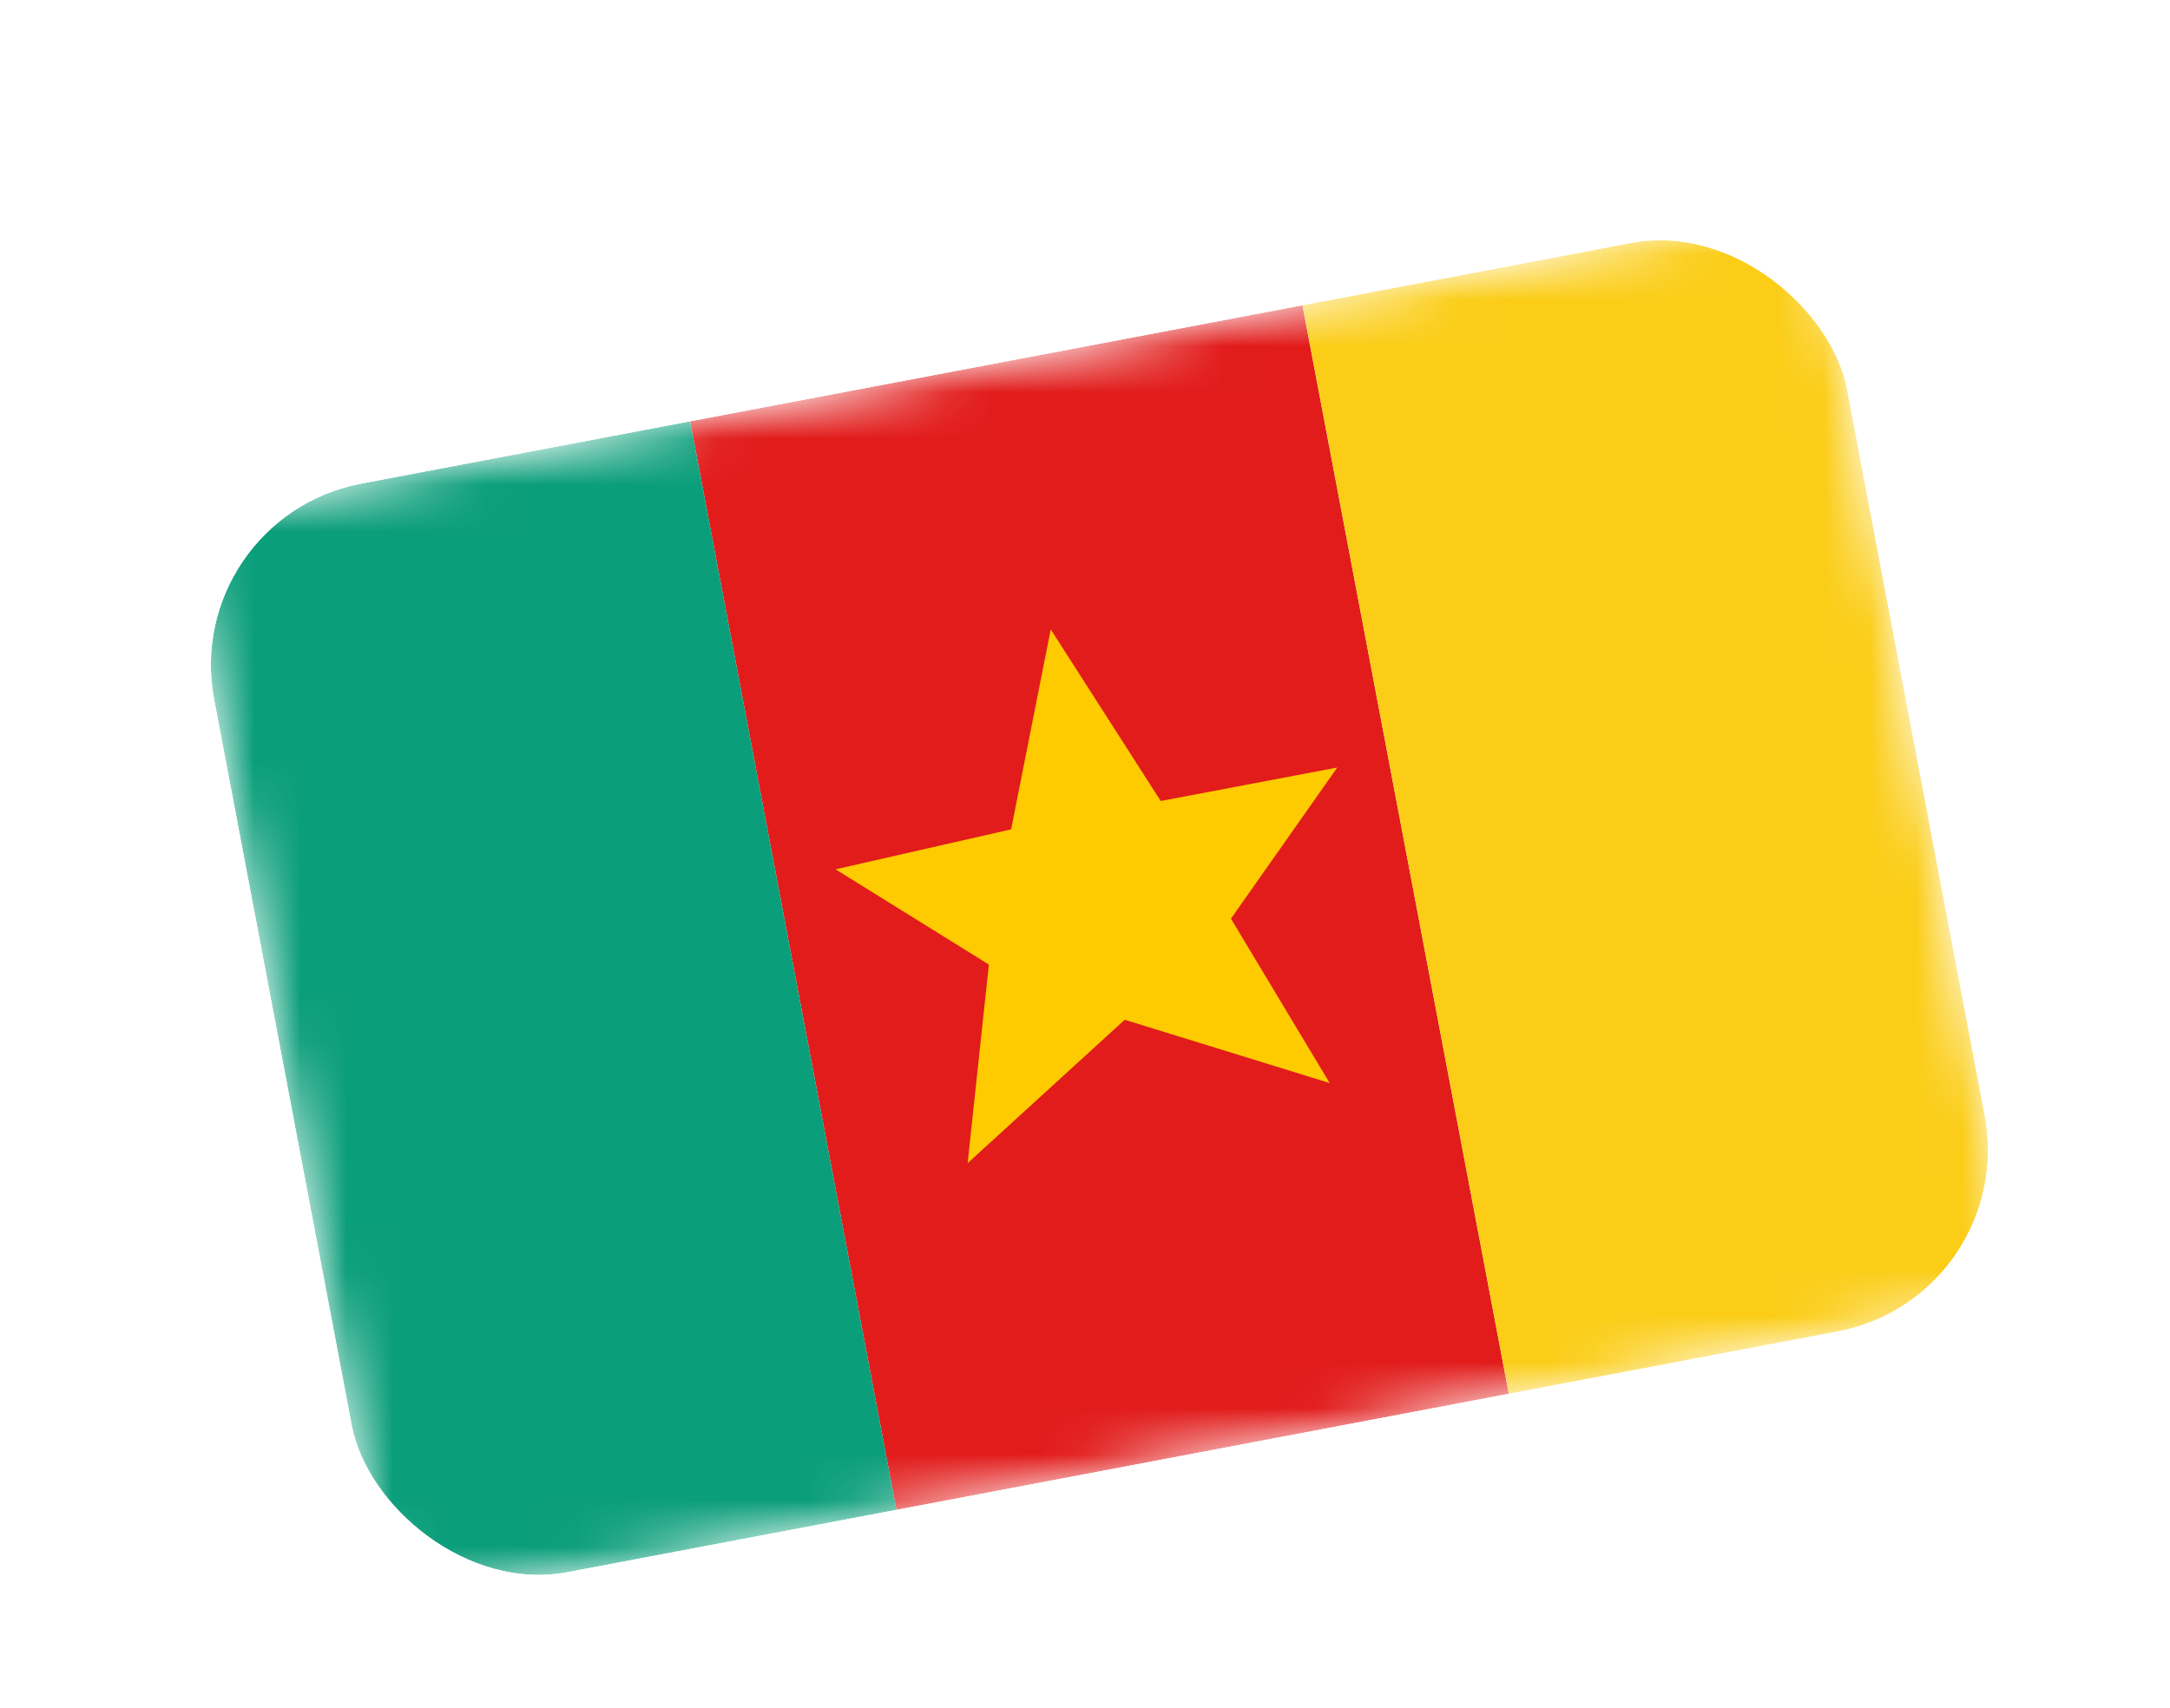
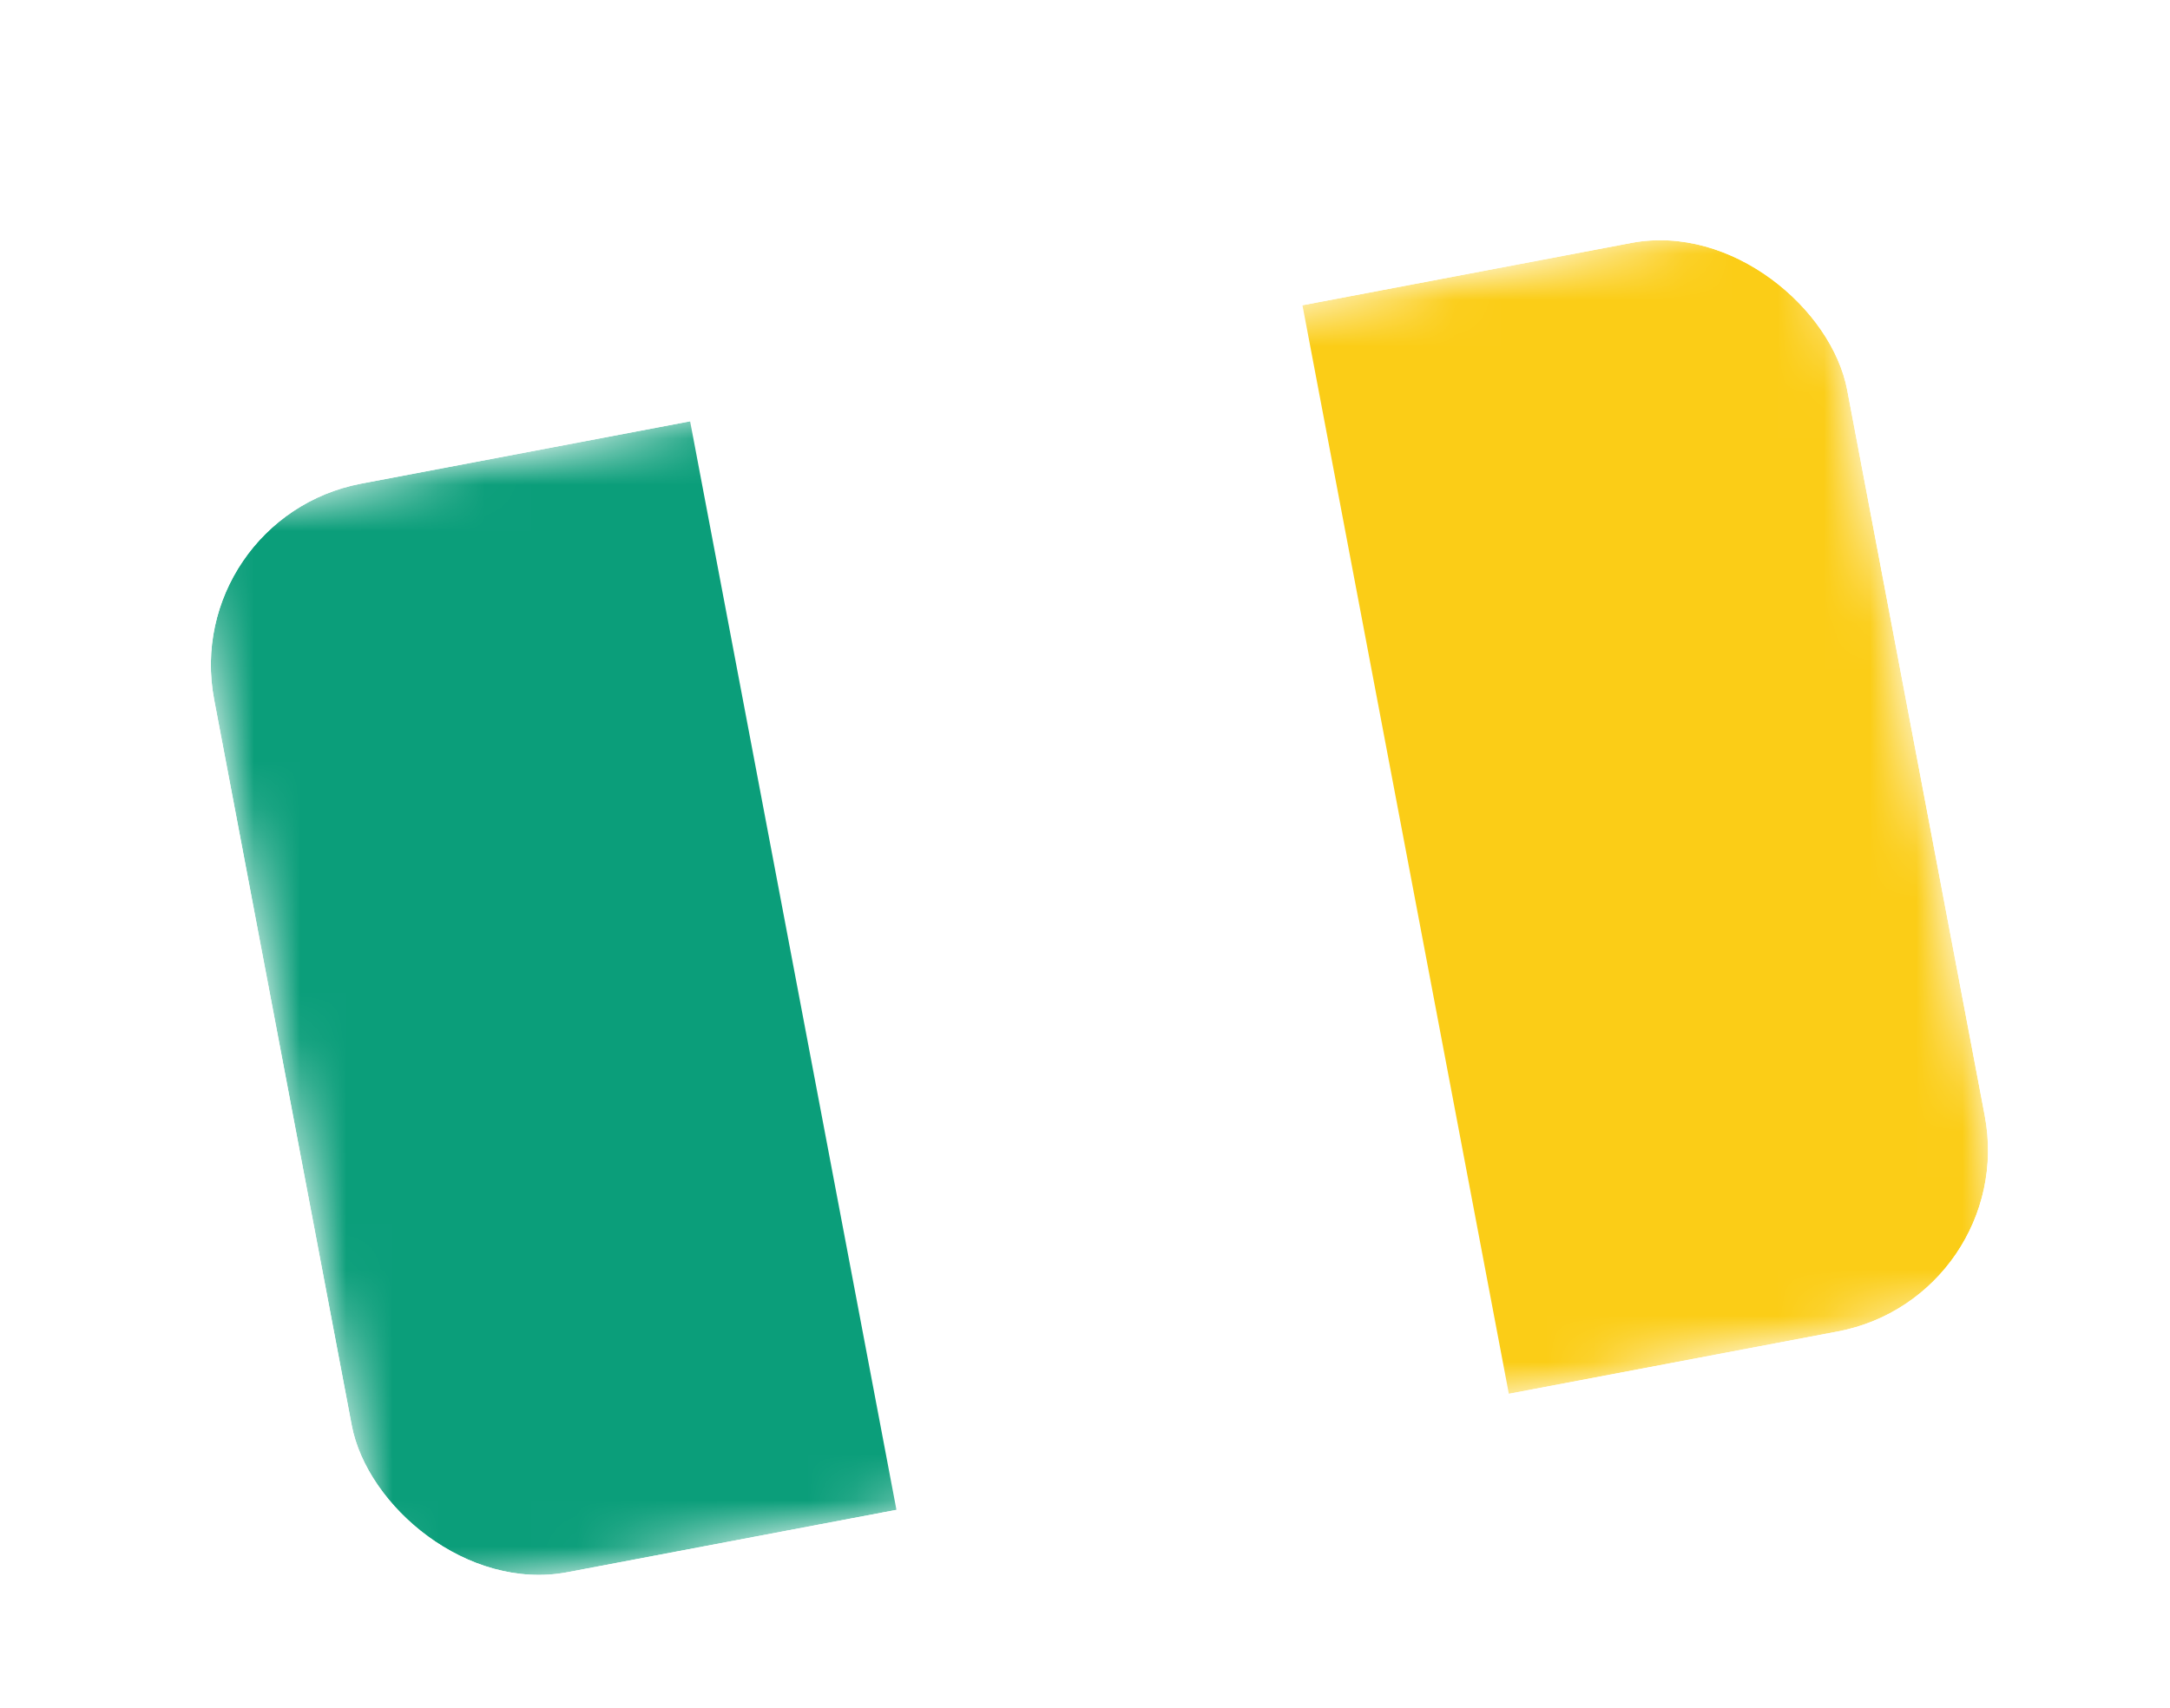
<svg xmlns="http://www.w3.org/2000/svg" width="47" height="37" viewBox="0 0 47 37" fill="none">
  <g filter="url(#filter0_dd_5707_1507)">
    <g clip-path="url(#clip0_5707_1507)">
      <mask id="mask0_5707_1507" style="mask-type:luminance" maskUnits="userSpaceOnUse" x="3" y="2" width="41" height="31">
        <rect x="3.893" y="9.221" width="36" height="24" transform="rotate(-10.732 3.893 9.221)" fill="white" />
      </mask>
      <g mask="url(#mask0_5707_1507)">
-         <path fill-rule="evenodd" clip-rule="evenodd" d="M14.947 7.126L28.21 4.613L32.68 28.193L19.416 30.707L14.947 7.126Z" fill="#E11C1B" />
-         <path fill-rule="evenodd" clip-rule="evenodd" d="M24.36 20.09L20.958 23.196L21.418 18.894L18.097 16.831L21.9 15.965L22.758 11.634L25.14 15.351L28.964 14.626L26.661 17.9L28.8 21.461L24.36 20.09Z" fill="#FECA00" />
        <path fill-rule="evenodd" clip-rule="evenodd" d="M28.21 4.612L39.264 2.517L43.733 26.098L32.68 28.192L28.21 4.612Z" fill="#FBCD17" />
        <path fill-rule="evenodd" clip-rule="evenodd" d="M3.893 9.221L14.947 7.126L19.416 30.706L8.363 32.801L3.893 9.221Z" fill="#0B9E7A" />
      </g>
    </g>
  </g>
  <defs>
    <filter id="filter0_dd_5707_1507" x="0.893" y="0.518" width="45.84" height="36.284" filterUnits="userSpaceOnUse" color-interpolation-filters="sRGB">
      <feFlood flood-opacity="0" result="BackgroundImageFix" />
      <feColorMatrix in="SourceAlpha" type="matrix" values="0 0 0 0 0 0 0 0 0 0 0 0 0 0 0 0 0 0 127 0" result="hardAlpha" />
      <feOffset dy="1" />
      <feGaussianBlur stdDeviation="1" />
      <feColorMatrix type="matrix" values="0 0 0 0 0.063 0 0 0 0 0.094 0 0 0 0 0.157 0 0 0 0.06 0" />
      <feBlend mode="normal" in2="BackgroundImageFix" result="effect1_dropShadow_5707_1507" />
      <feColorMatrix in="SourceAlpha" type="matrix" values="0 0 0 0 0 0 0 0 0 0 0 0 0 0 0 0 0 0 127 0" result="hardAlpha" />
      <feOffset dy="1" />
      <feGaussianBlur stdDeviation="1.5" />
      <feColorMatrix type="matrix" values="0 0 0 0 0.063 0 0 0 0 0.094 0 0 0 0 0.157 0 0 0 0.1 0" />
      <feBlend mode="normal" in2="effect1_dropShadow_5707_1507" result="effect2_dropShadow_5707_1507" />
      <feBlend mode="normal" in="SourceGraphic" in2="effect2_dropShadow_5707_1507" result="shape" />
    </filter>
    <clipPath id="clip0_5707_1507">
      <rect x="3.893" y="9.221" width="36" height="24" rx="4" transform="rotate(-10.732 3.893 9.221)" fill="white" />
    </clipPath>
  </defs>
</svg>